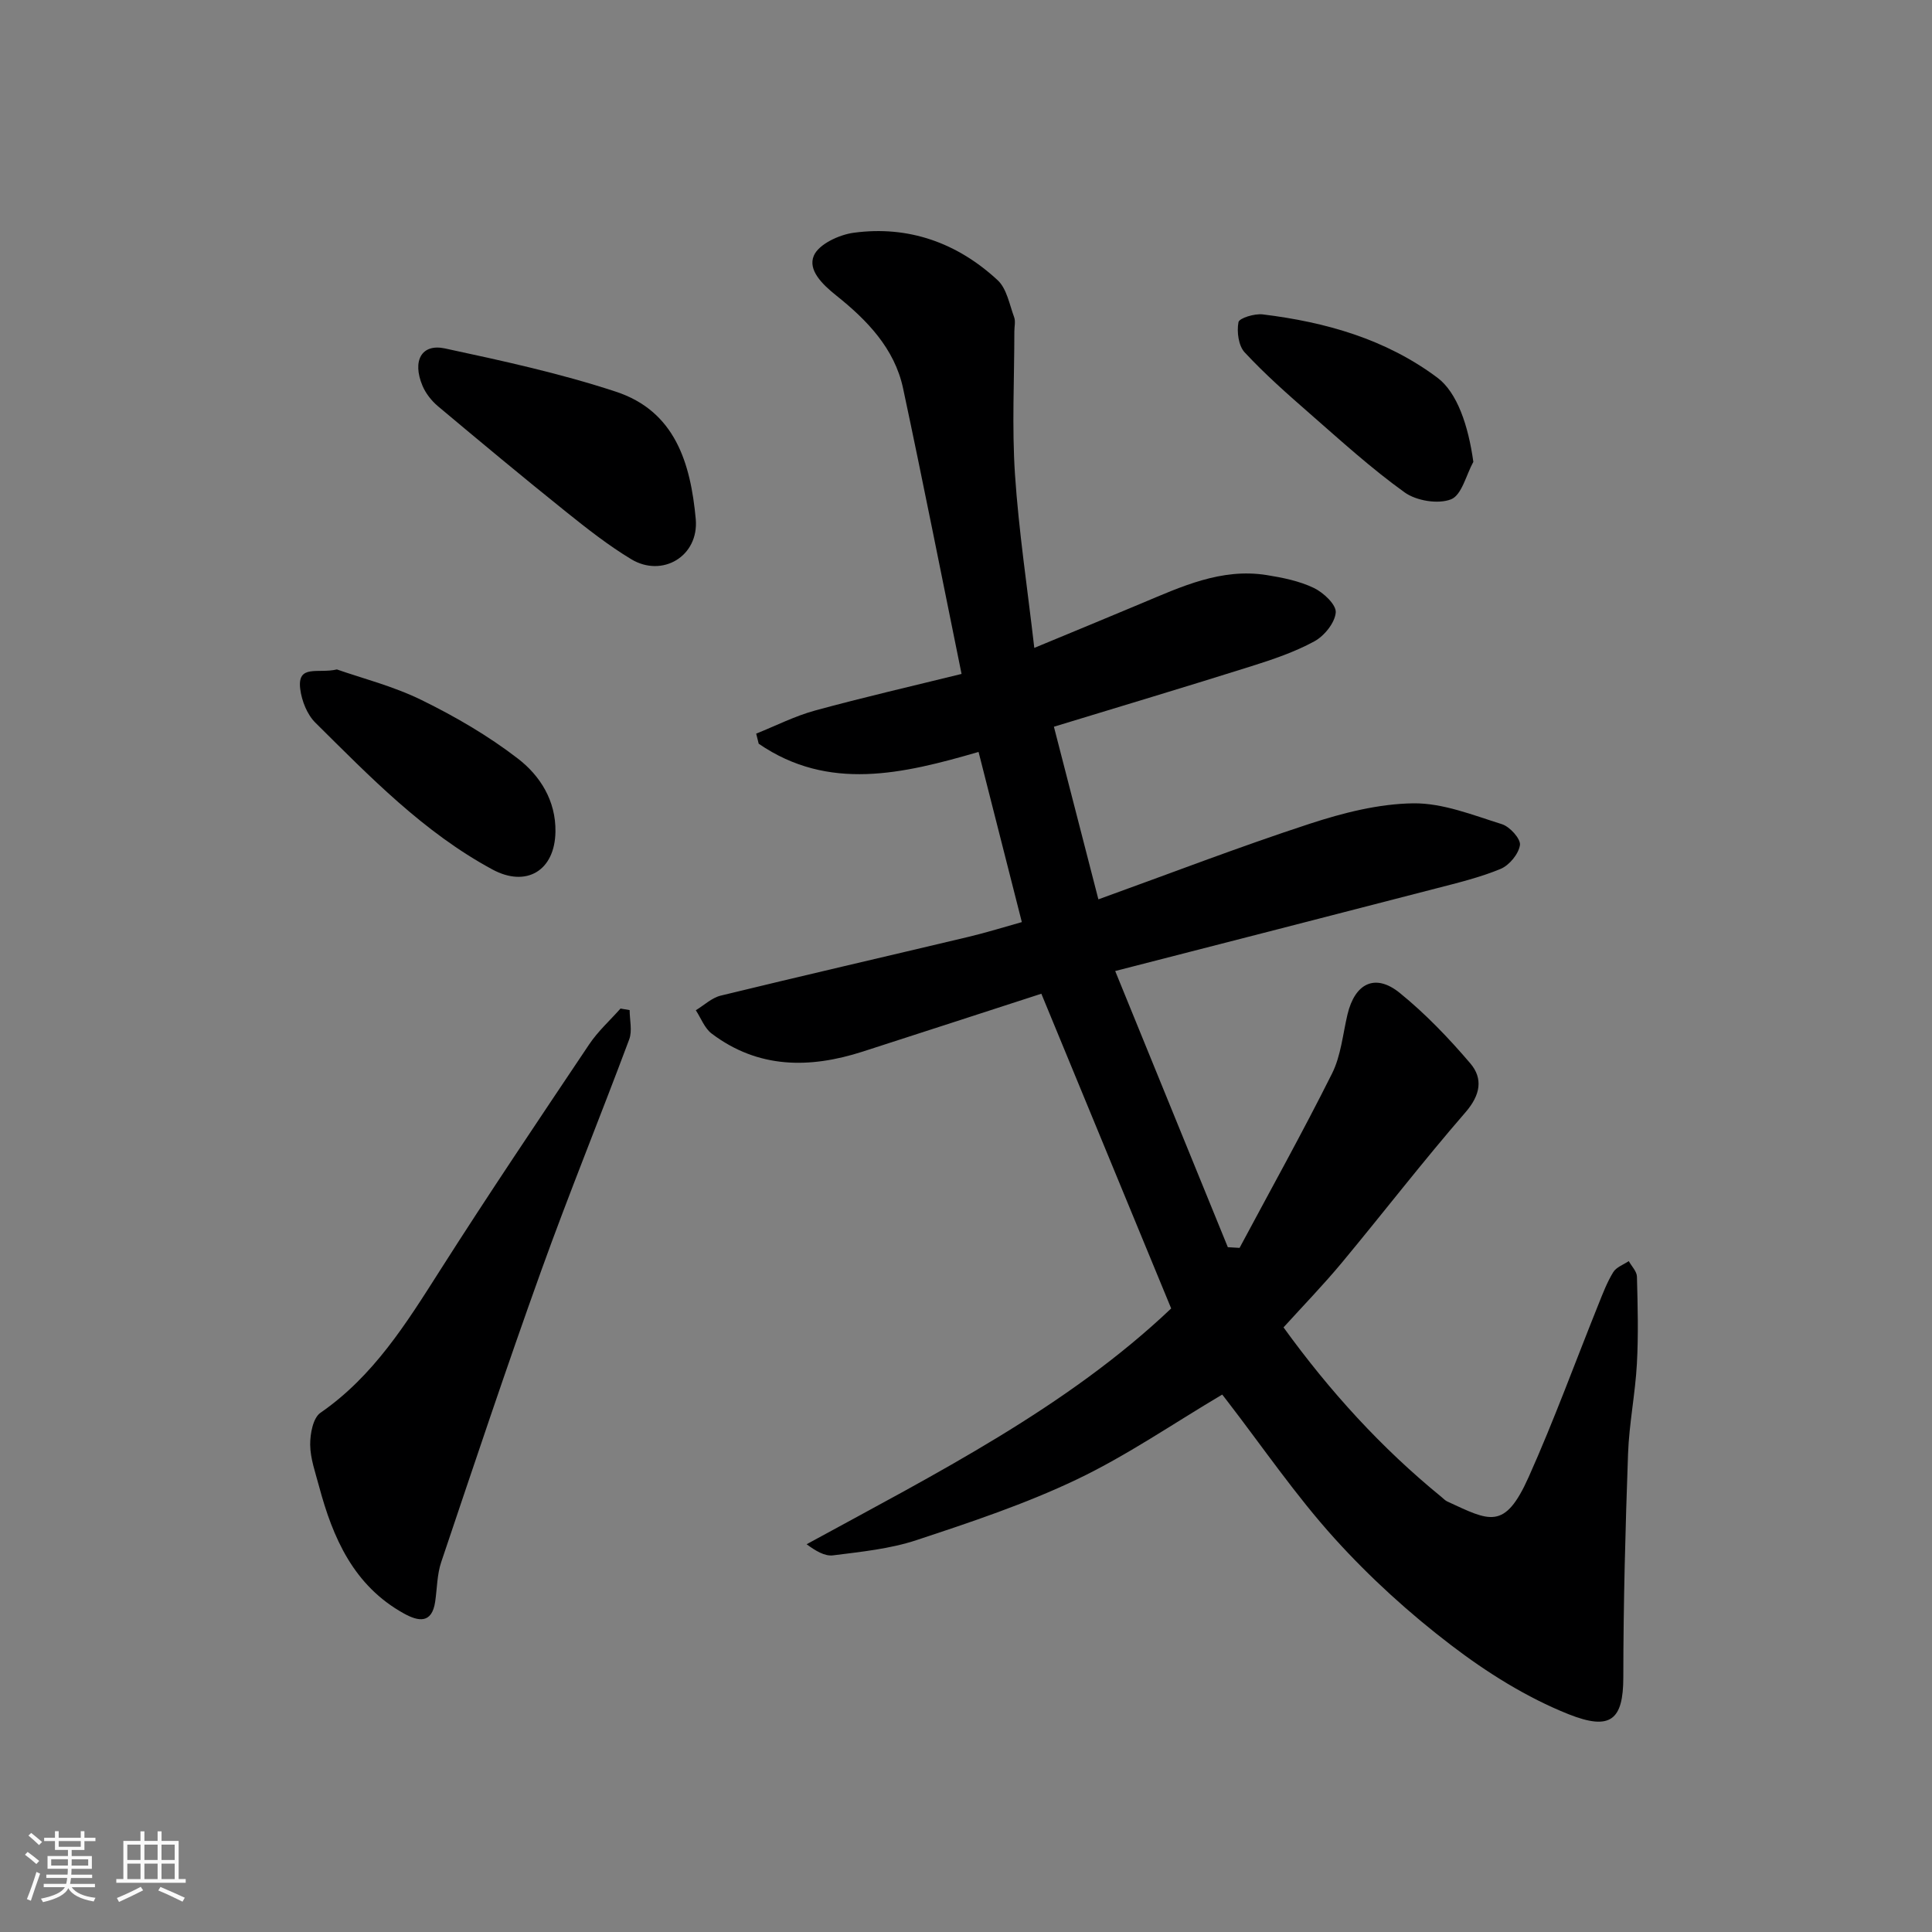
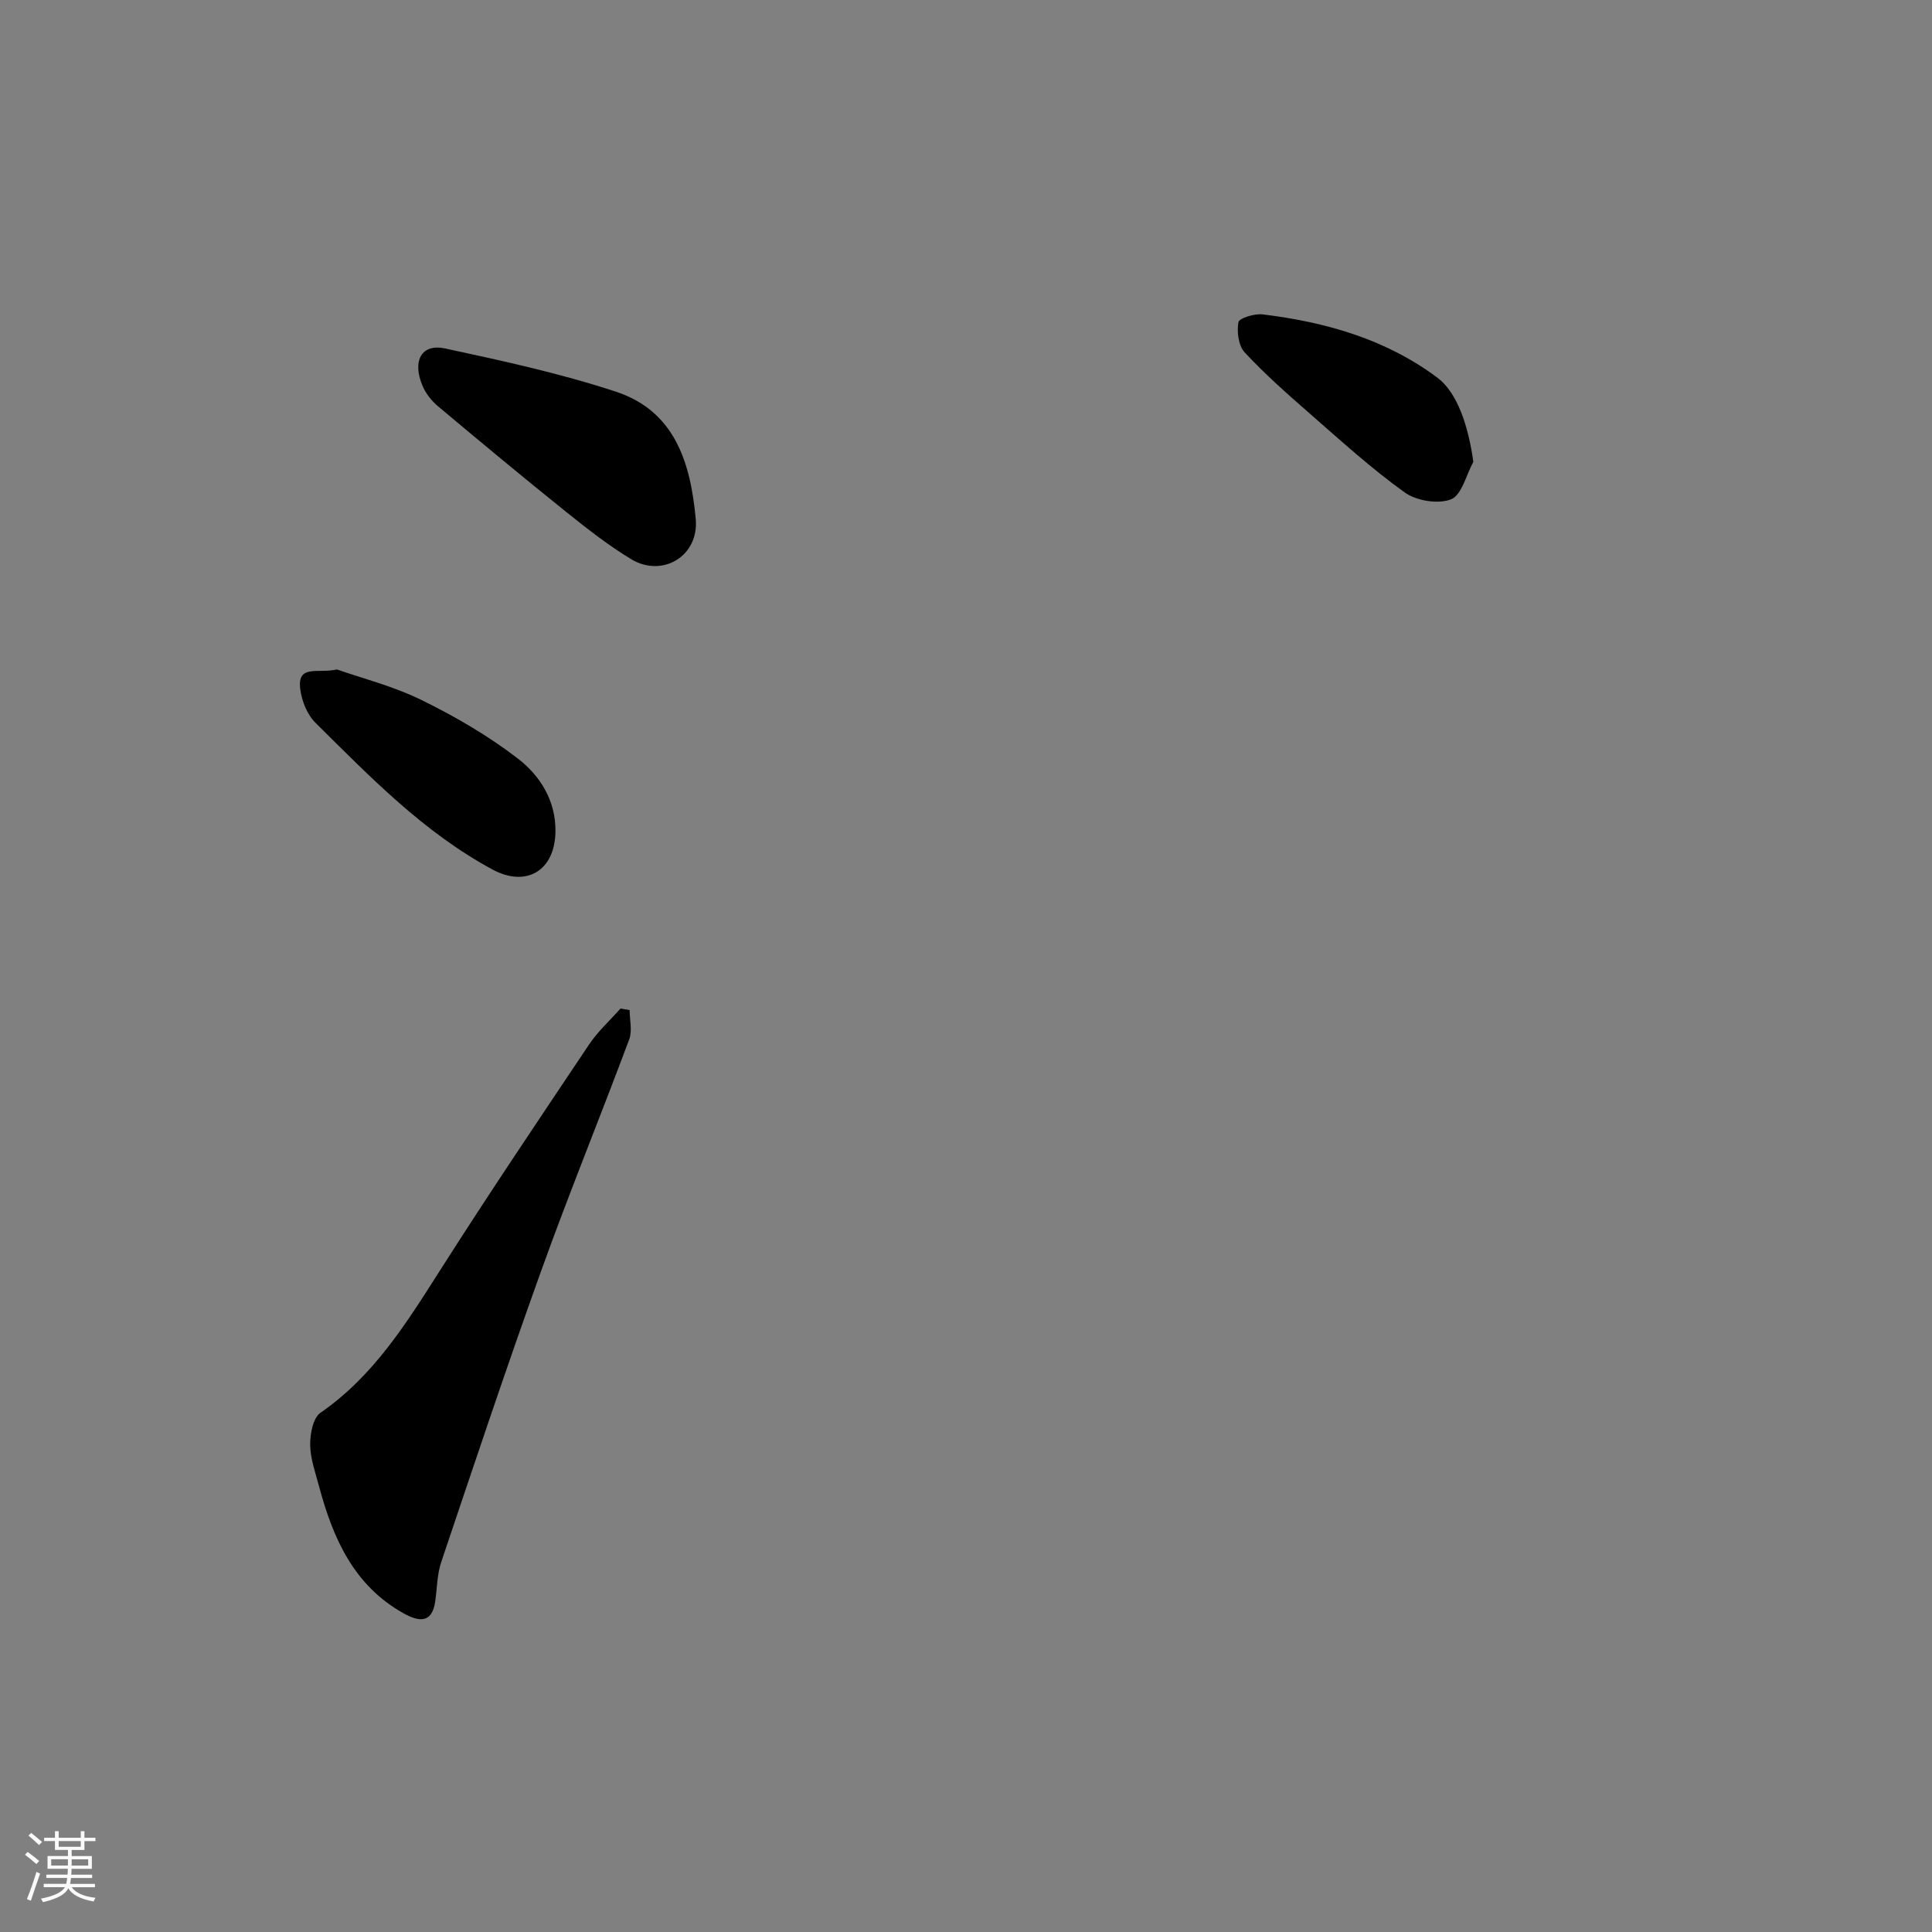
<svg xmlns="http://www.w3.org/2000/svg" enable-background="new 0 0 400 400" viewBox="0 0 400 400">
  <rect x="0" y="0" width="400" height="400" fill="#808080" stroke="none" />
  <path d="m5.17 384 .55-.58c.85.61 1.65 1.24 2.4 1.87l-.59.64c-.83-.73-1.62-1.38-2.36-1.93m1.22 9.53-.82-.34c.71-1.76 1.37-3.64 1.98-5.63.24.13.5.25.76.36-.6 1.67-1.24 3.54-1.92 5.61m-.5-13.5.57-.54c.56.44 1.31 1.06 2.26 1.87l-.64.64c-.68-.66-1.41-1.32-2.19-1.97m3.25.46h2.24v-1.36h.77v1.36h4.57v-1.36h.76v1.36h2.28v.69h-2.28v1.84h-2.64v1.26h4.18v2.64h-4.21c0 .45-.02.86-.05 1.21h4.32v.69h-4.38c-.04.34-.1.75-.19 1.22h5.15v.69h-4.82c.87 1.19 2.51 1.92 4.93 2.19-.17.31-.3.57-.37.76-2.77-.49-4.52-1.41-5.26-2.76-.56 1.26-2.3 2.23-5.24 2.9-.12-.24-.26-.48-.43-.72 2.73-.55 4.38-1.34 4.96-2.38h-4.38v-.69h4.65c.1-.38.17-.79.21-1.22h-4.32v-.69h4.4c.03-.34.05-.75.05-1.21h-4.2v-2.64h4.23v-1.26h-2.69v-1.84h-2.24zm1.46 4.46v1.29h3.45c.01-.4.02-.57.01-.53v-.32-.45h-3.46zm1.55-2.59h4.57v-1.19h-4.57zm6.11 2.59h-3.42v.77c-.01.19-.01.37-.02.53h3.44z" fill="#fafafa" />
-   <path d="m32.63 379.16h.82v1.98h3.54v7.89h1.46v.78h-14.37v-.78h1.46v-7.89h3.54v-1.98h.82v1.98h2.73zm-3.49 11.48.5.73c-1.61.82-3.28 1.63-5 2.41-.13-.27-.28-.55-.44-.82 1.75-.72 3.4-1.49 4.94-2.32m-2.78-5.55h2.73v-3.18h-2.73zm0 3.95h2.73v-3.2h-2.73zm3.54-3.95h2.73v-3.18h-2.73zm0 3.95h2.73v-3.2h-2.73zm7.89 4.68c-1.84-.92-3.51-1.7-5.02-2.32l.45-.73c1.89.8 3.57 1.55 5.04 2.23zm-1.62-11.81h-2.73v3.18h2.73zm-2.73 7.13h2.73v-3.2h-2.73z" fill="#fafafa" />
  <g fill="#000001">
-     <path d="m218.2 150.46c3.19 12.39 6.15 23.85 9.21 35.74 14.72-5.31 29.12-10.86 43.76-15.65 6.91-2.26 14.28-4.14 21.46-4.23 6.11-.07 12.32 2.44 18.33 4.32 1.63.51 3.91 3.03 3.73 4.32-.27 1.84-2.2 4.18-3.99 4.93-4.32 1.79-8.94 2.9-13.49 4.08-21.72 5.63-43.46 11.19-66.32 17.07 8.02 19.65 15.67 38.41 23.32 57.18.81.05 1.62.09 2.43.14 6.42-12.02 13.06-23.93 19.15-36.11 1.84-3.68 2.22-8.11 3.19-12.21 1.54-6.49 5.75-8.58 10.82-4.47 5.33 4.32 10.16 9.37 14.62 14.6 2.66 3.13 2.1 6.53-.99 10.1-8.81 10.15-17.02 20.81-25.61 31.15-3.79 4.56-7.93 8.83-12.08 13.4 9.54 13.19 20.25 24.97 32.72 35.13.38.31.74.71 1.17.91 8.78 4.05 11.88 6.08 16.87-5.07 5.25-11.73 9.65-23.83 14.45-35.76.91-2.27 1.79-4.59 3.06-6.65.63-1.03 2.11-1.54 3.21-2.28.59 1.07 1.66 2.12 1.69 3.21.16 6.02.32 12.06-.01 18.06-.34 6.22-1.61 12.4-1.83 18.61-.55 15.43-.97 30.86-.98 46.3-.01 8.83-2.64 11.09-11.36 7.62-8.64-3.45-16.86-8.6-24.29-14.28-8.64-6.59-16.82-14.02-24.11-22.08-8.1-8.95-14.96-19.03-22.35-28.61-.49-.64-.99-1.27-.93-1.2-10.17 6.02-19.75 12.63-30.11 17.57-10.64 5.08-21.95 8.85-33.17 12.56-5.52 1.83-11.48 2.42-17.3 3.16-1.72.22-3.62-.94-5.47-2.3 26.87-14.67 53.88-28.32 75.48-48.82-9.02-21.86-17.82-43.21-26.88-65.16-11.99 3.88-24.49 7.96-37.01 11.99-10.98 3.53-21.61 3.54-31.25-3.74-1.47-1.11-2.21-3.2-3.28-4.83 1.72-1.04 3.31-2.58 5.17-3.03 17.08-4.16 34.21-8.1 51.31-12.17 3.77-.9 7.48-2.06 11.02-3.05-3.01-11.83-5.93-23.3-8.96-35.23-15.64 4.54-31.04 8.24-45.52-1.7-.17-.7-.34-1.4-.52-2.09 4.05-1.62 8-3.64 12.18-4.78 10.01-2.74 20.13-5.06 30.34-7.58-4.06-19.91-7.93-39.56-12.11-59.14-1.77-8.28-7.51-14.16-13.82-19.2-2.95-2.35-5.91-5.29-4.66-8.24 1-2.38 5.22-4.35 8.25-4.76 11.37-1.54 21.47 2.09 29.82 9.83 1.88 1.75 2.43 5 3.4 7.63.33.88.05 1.98.05 2.98 0 9.86-.52 19.76.13 29.58.78 11.71 2.55 23.35 4 35.93 7.94-3.29 15.04-6.22 22.12-9.19 8.32-3.49 16.58-7.38 25.98-5.89 3.33.53 6.78 1.23 9.78 2.67 1.99.95 4.67 3.47 4.53 5.08-.18 2.15-2.37 4.86-4.44 5.98-4.1 2.23-8.64 3.76-13.12 5.17-13.46 4.24-26.99 8.29-40.79 12.5z" />
    <path d="m130.36 209.13c0 2.03.58 4.28-.09 6.07-5.97 15.99-12.43 31.79-18.2 47.84-7.2 20.02-13.93 40.2-20.72 60.37-.87 2.58-.85 5.45-1.25 8.19-.68 4.66-3.52 4.09-6.47 2.46-10.39-5.75-14.71-15.61-17.59-26.39-.75-2.82-1.79-5.69-1.82-8.54-.02-2.26.58-5.56 2.13-6.63 10.97-7.58 17.74-18.46 24.69-29.38 10.06-15.81 20.53-31.35 30.96-46.92 1.81-2.7 4.3-4.94 6.47-7.39.64.1 1.27.21 1.89.32z" />
    <path d="m144.05 107.49c.66 7.71-6.95 12.14-13.34 8.3-4.73-2.85-9.13-6.31-13.46-9.78-8.95-7.18-17.77-14.52-26.56-21.89-1.34-1.13-2.56-2.67-3.23-4.28-2.15-5.16-.18-8.74 4.66-7.7 11.88 2.55 23.83 5.15 35.35 8.94 12.31 4.03 15.51 14.8 16.58 26.41z" />
    <path d="m69.75 138.6c5.15 1.81 11.66 3.45 17.56 6.35 6.97 3.42 13.81 7.4 19.94 12.13 4.59 3.54 7.85 8.71 7.75 15.12-.12 8.1-6.06 11.59-13.04 7.82-14.25-7.69-25.35-19.19-36.66-30.39-1.71-1.69-2.83-4.52-3.14-6.97-.66-5.24 3.71-3.13 7.59-4.06z" />
    <path d="m305.04 95.62c-1.49 2.71-2.4 6.89-4.62 7.76-2.67 1.05-7.17.31-9.6-1.43-6.9-4.95-13.23-10.72-19.65-16.33-4.65-4.06-9.29-8.16-13.48-12.67-1.28-1.38-1.65-4.27-1.28-6.24.16-.86 3.34-1.82 5.01-1.62 13.03 1.59 25.47 5.11 36.17 13.1 4.12 3.08 6.41 9.95 7.45 17.43z" />
  </g>
</svg>